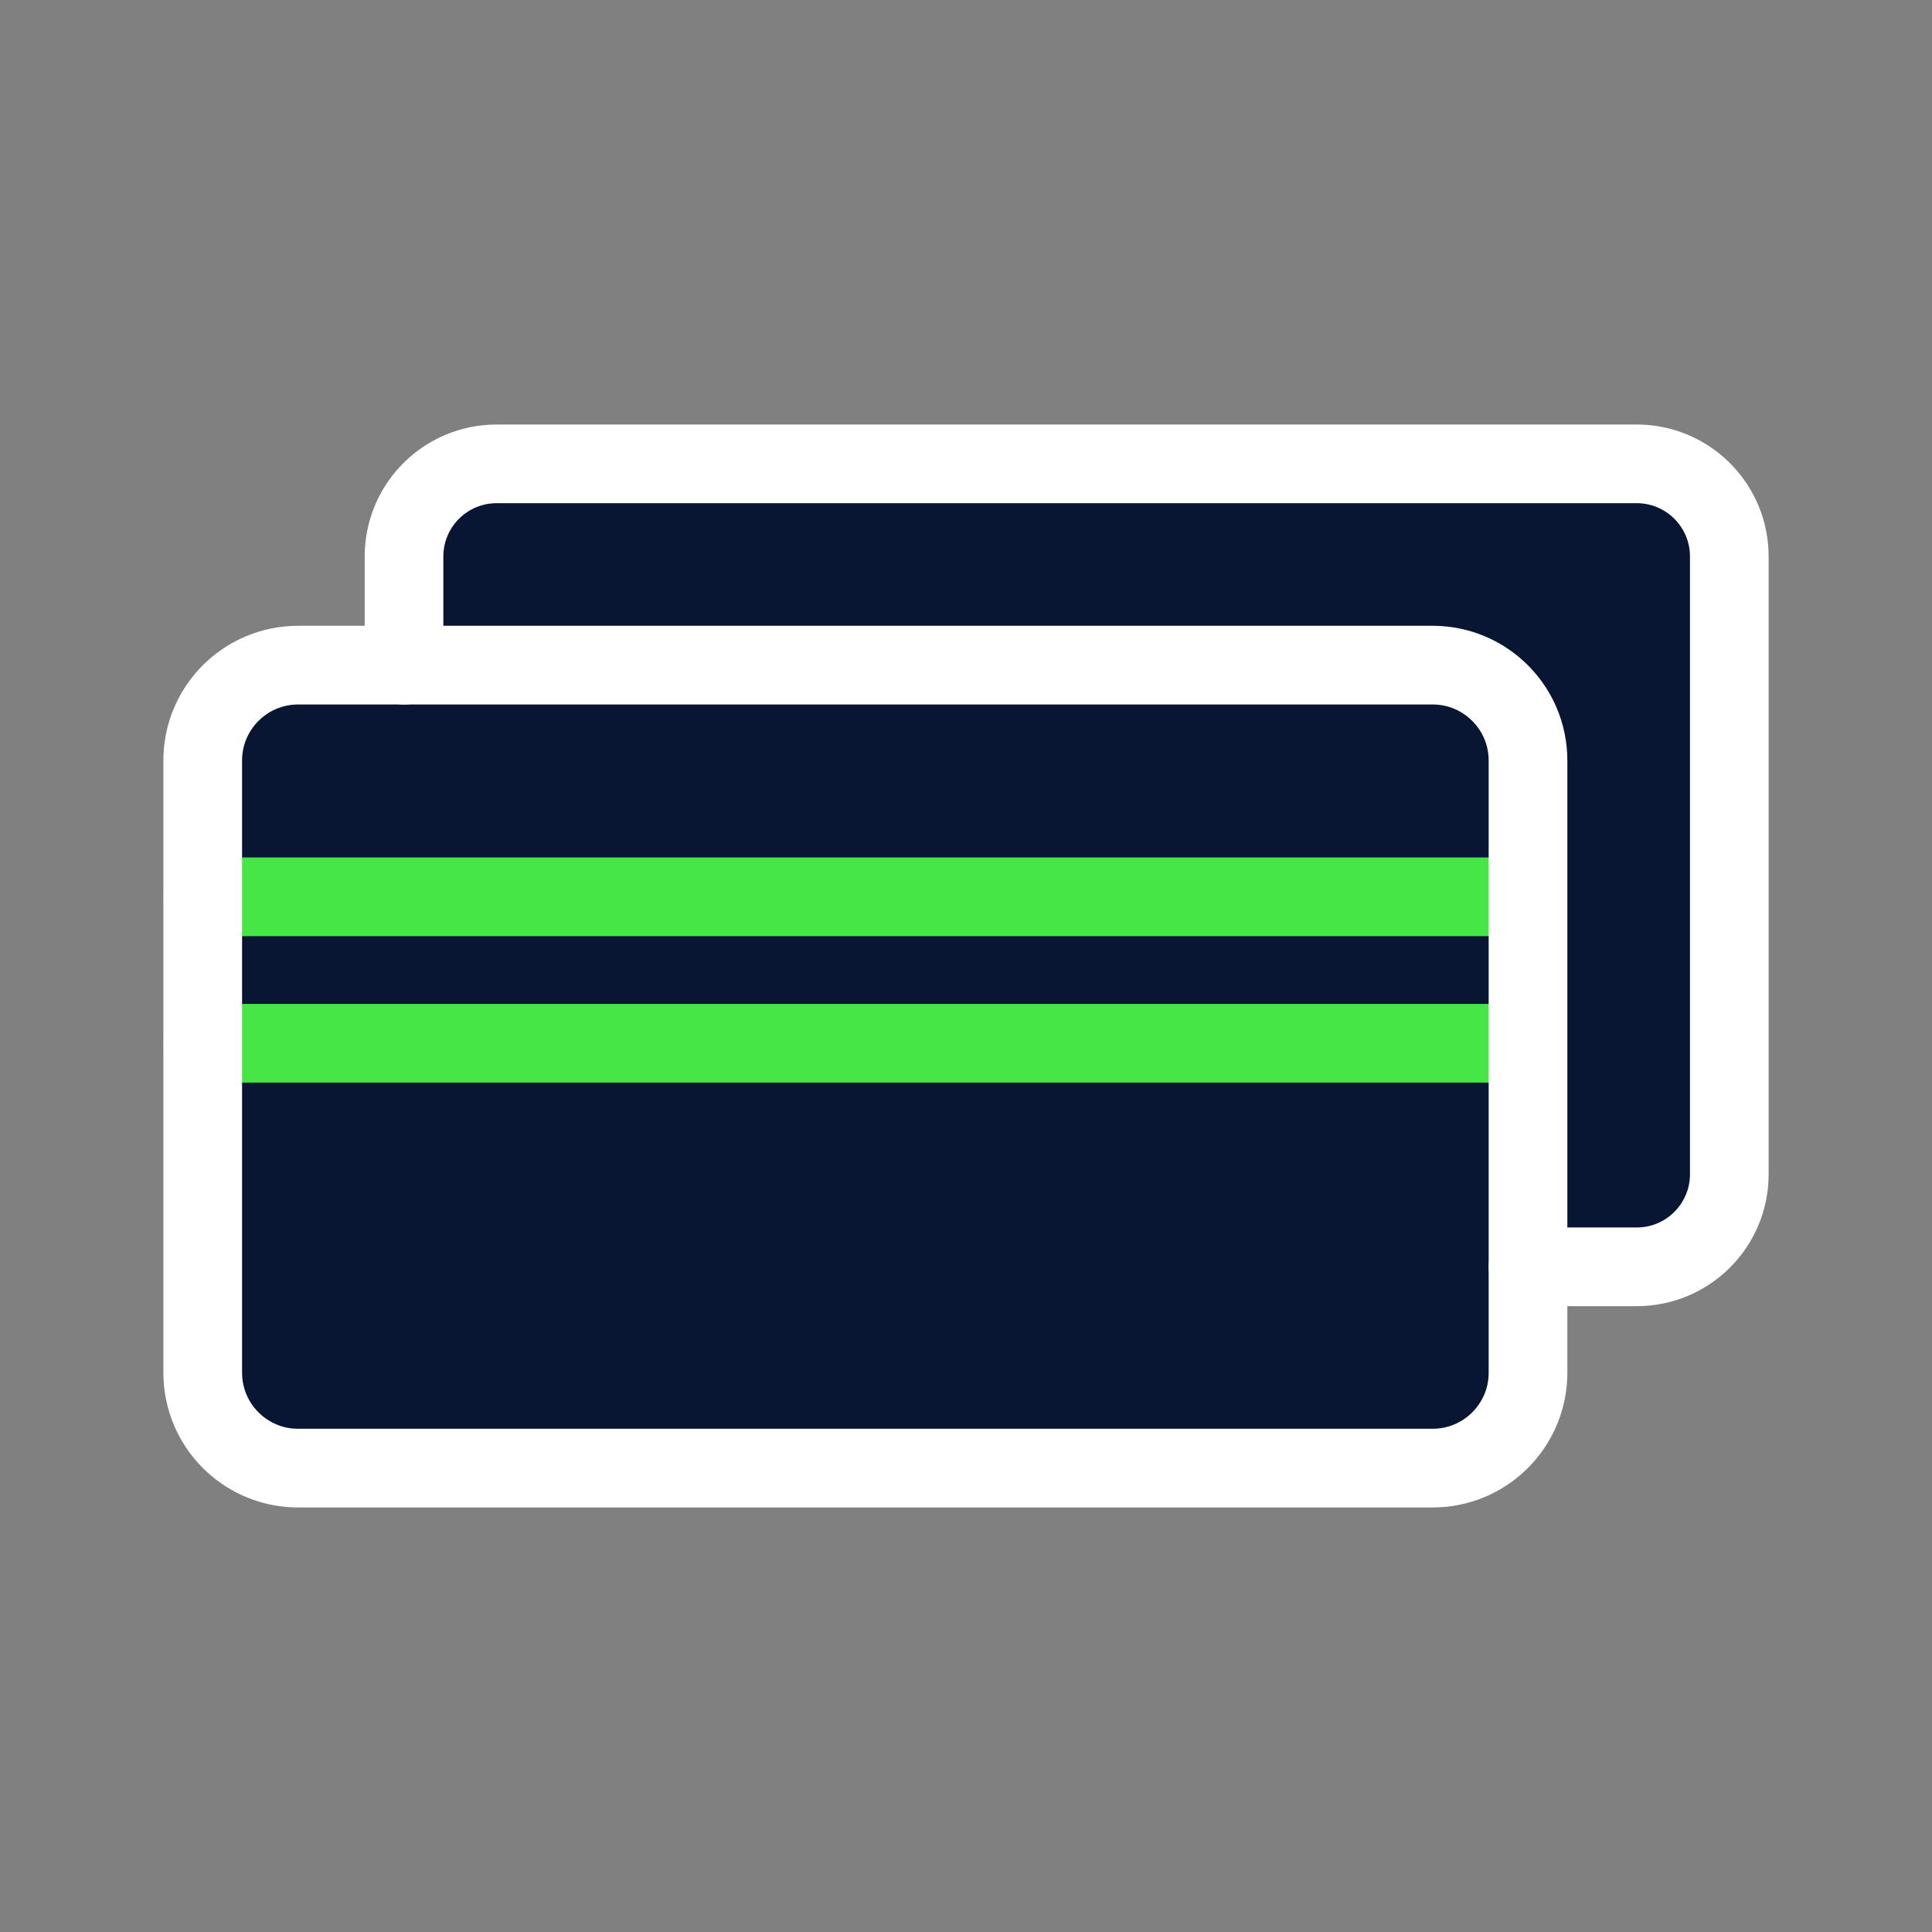
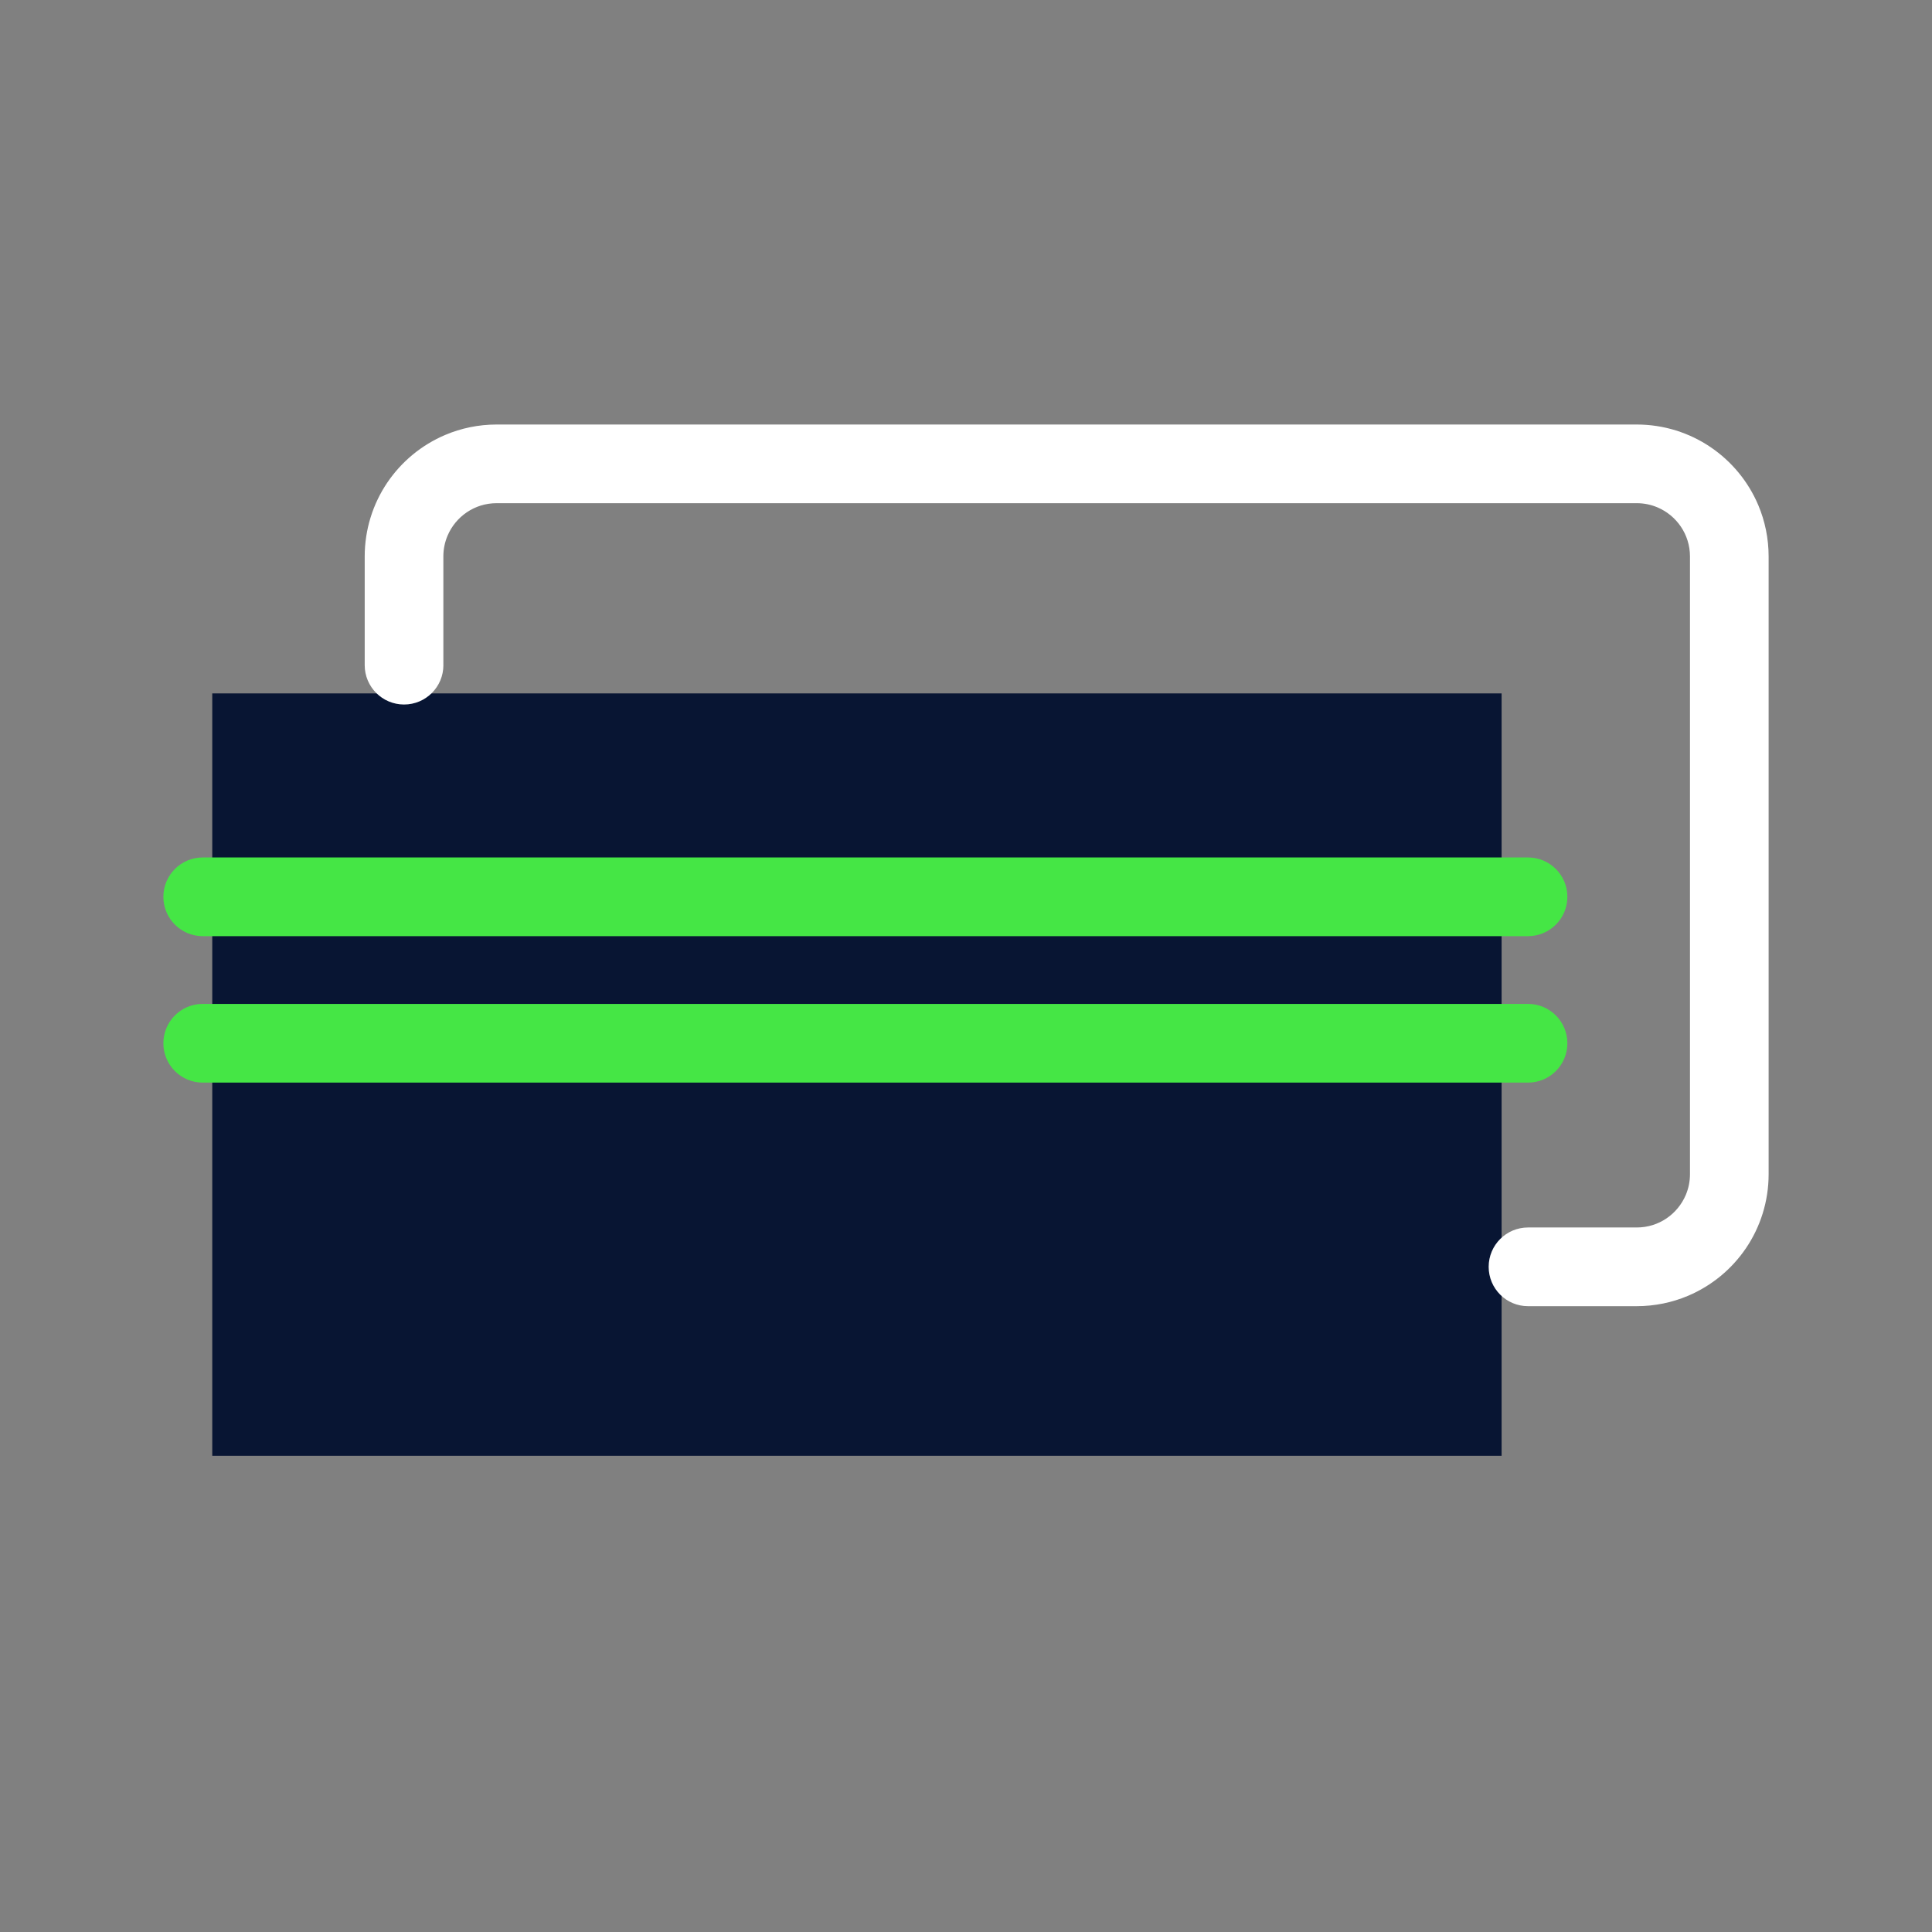
<svg xmlns="http://www.w3.org/2000/svg" width="96" height="96" viewBox="0 0 96 96" fill="none">
  <rect x="0" y="0" width="96" height="96" fill="#808080" stroke="none" />
  <path d="M74.614 34.455H10.547V72.339H74.614V34.455Z" fill="#081533" />
  <path d="M10.073 46.517H75.927C77.007 46.517 77.882 45.642 77.882 44.562C77.882 43.482 77.007 42.607 75.927 42.607H10.073C8.993 42.607 8.118 43.482 8.118 44.562C8.118 45.642 8.993 46.517 10.073 46.517Z" fill="#45E645" />
  <path d="M10.073 53.794H75.927C77.007 53.794 77.882 52.919 77.882 51.839C77.882 50.759 77.007 49.883 75.927 49.883H10.073C8.993 49.883 8.118 50.759 8.118 51.839C8.118 52.919 8.993 53.794 10.073 53.794Z" fill="#45E645" />
-   <path d="M19.659 33.433L20.119 27.459L21.727 24.622L29.539 24.012H83.077L86.523 27.919V61.034L81.326 64.903L76.987 63.879L77.218 42.05L73.497 36.235L60.789 32.284L19.659 33.433Z" fill="#081533" />
  <path d="M22.03 33.051V27.651C22.03 27.279 22.105 26.936 22.238 26.62C22.437 26.147 22.775 25.739 23.199 25.453C23.411 25.31 23.643 25.198 23.89 25.121C24.138 25.044 24.4 25.003 24.678 25.003H81.326C81.697 25.003 82.04 25.077 82.356 25.21C82.829 25.409 83.237 25.747 83.523 26.171C83.666 26.383 83.778 26.615 83.855 26.863C83.932 27.11 83.974 27.372 83.974 27.651V58.345C83.974 58.716 83.899 59.059 83.766 59.375C83.567 59.848 83.229 60.256 82.805 60.543C82.593 60.686 82.361 60.798 82.114 60.875C81.867 60.951 81.604 60.993 81.326 60.993H75.926C74.846 60.993 73.971 61.868 73.971 62.948C73.971 64.028 74.846 64.903 75.926 64.903L81.326 64.903C82.226 64.903 83.093 64.72 83.879 64.387C85.058 63.888 86.055 63.059 86.762 62.014C87.115 61.491 87.395 60.913 87.587 60.295C87.779 59.678 87.882 59.021 87.882 58.346V27.651C87.882 26.751 87.699 25.884 87.367 25.098C86.867 23.919 86.038 22.921 84.993 22.215C84.47 21.861 83.892 21.581 83.275 21.389C82.657 21.197 82 21.094 81.325 21.094H24.678C23.779 21.094 22.911 21.277 22.126 21.61C20.947 22.109 19.949 22.938 19.242 23.983C18.889 24.506 18.609 25.084 18.417 25.702C18.225 26.319 18.122 26.976 18.122 27.651V33.051C18.122 34.131 18.997 35.007 20.077 35.007C21.157 35.007 22.032 34.131 22.032 33.051L22.03 33.051Z" fill="white" />
-   <path d="M71.185 70.995H14.814C14.423 70.995 14.062 70.918 13.73 70.777C13.232 70.567 12.803 70.211 12.502 69.766C12.352 69.543 12.234 69.299 12.153 69.039C12.072 68.779 12.028 68.502 12.028 68.209V37.791C12.028 37.4 12.106 37.039 12.246 36.707C12.456 36.209 12.812 35.779 13.258 35.479C13.48 35.329 13.725 35.211 13.985 35.13C14.245 35.049 14.522 35.005 14.815 35.005H71.186C71.576 35.005 71.938 35.083 72.27 35.223C72.767 35.433 73.197 35.79 73.497 36.235C73.647 36.458 73.766 36.702 73.847 36.962C73.927 37.222 73.971 37.499 73.971 37.791V68.21C73.971 68.6 73.894 68.962 73.753 69.294C73.543 69.791 73.187 70.221 72.742 70.521C72.519 70.671 72.275 70.79 72.014 70.871C71.754 70.951 71.478 70.995 71.185 70.995V74.905C72.104 74.905 72.99 74.718 73.792 74.378C74.996 73.868 76.014 73.022 76.736 71.954C77.097 71.42 77.383 70.83 77.579 70.199C77.775 69.569 77.881 68.898 77.881 68.209V37.791C77.881 36.871 77.694 35.986 77.354 35.183C76.844 33.979 75.998 32.961 74.93 32.239C74.396 31.879 73.806 31.592 73.175 31.396C72.545 31.2 71.874 31.095 71.185 31.095H14.814C13.895 31.095 13.009 31.282 12.207 31.622C11.002 32.131 9.984 32.978 9.262 34.046C8.902 34.579 8.615 35.17 8.419 35.8C8.223 36.431 8.118 37.102 8.118 37.791V68.209C8.118 69.128 8.305 70.014 8.645 70.816C9.154 72.02 10.001 73.039 11.069 73.76C11.602 74.121 12.193 74.407 12.823 74.603C13.454 74.799 14.125 74.905 14.814 74.905H71.185V70.995Z" fill="white" />
</svg>